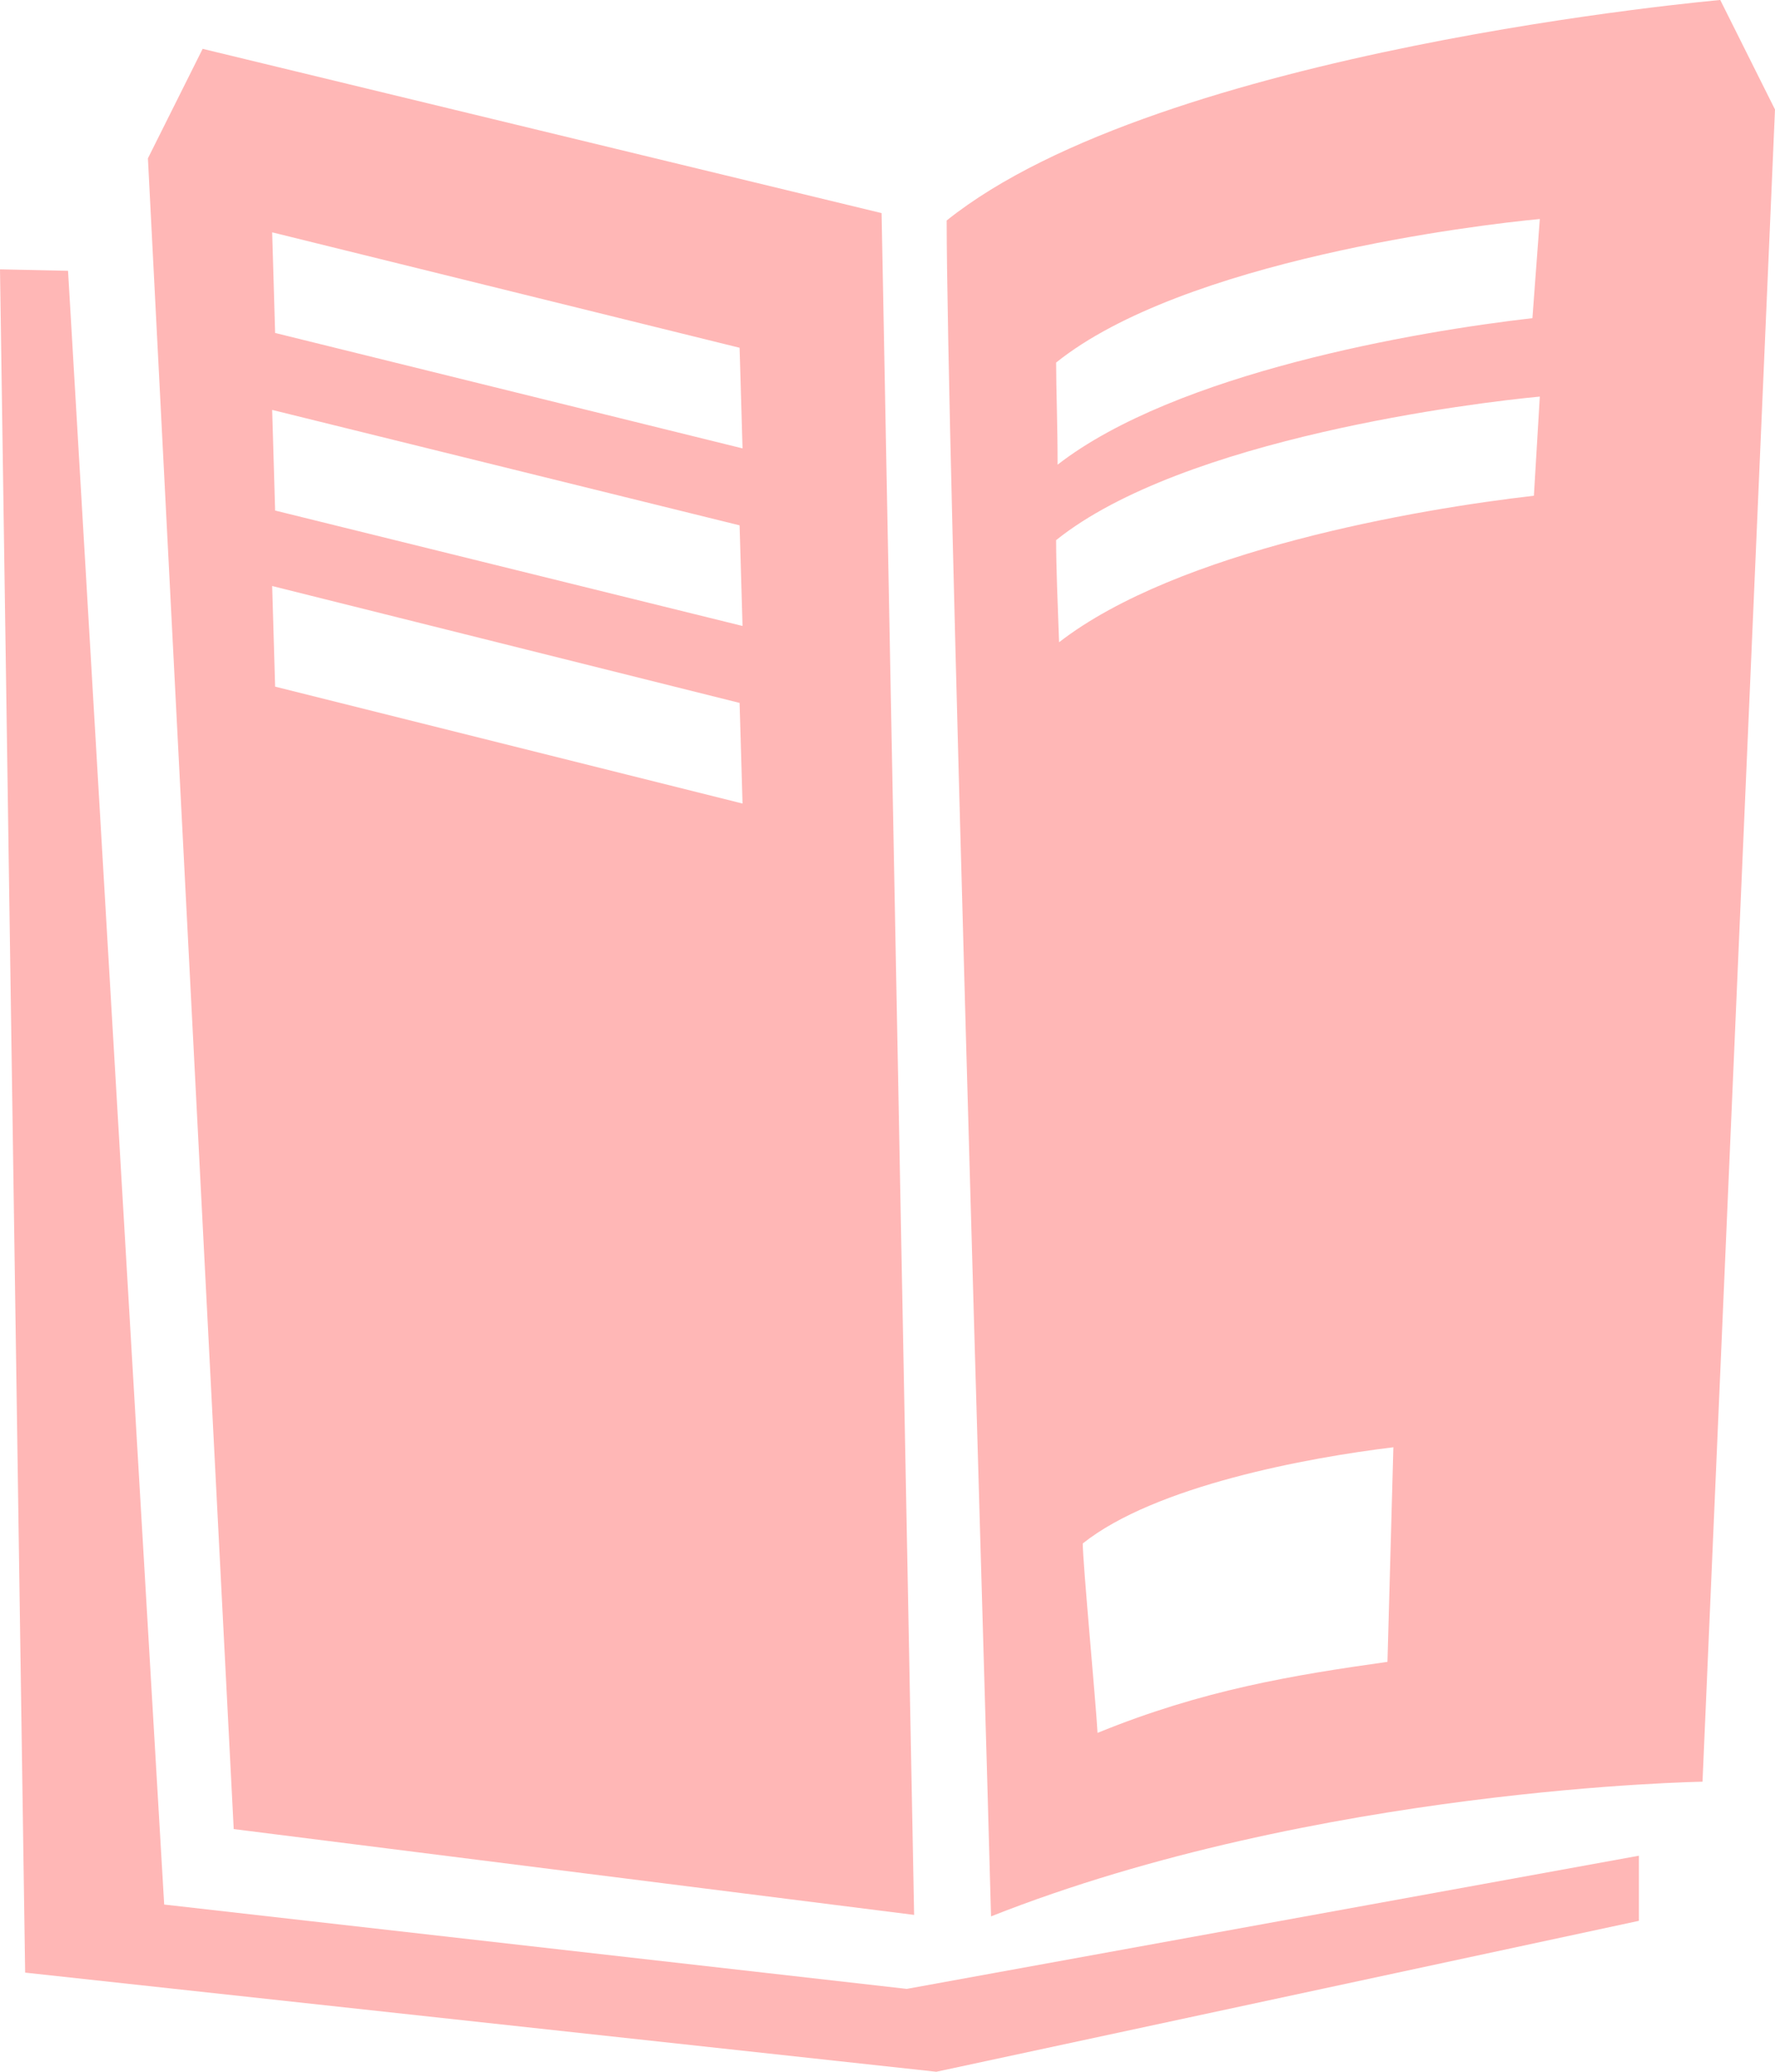
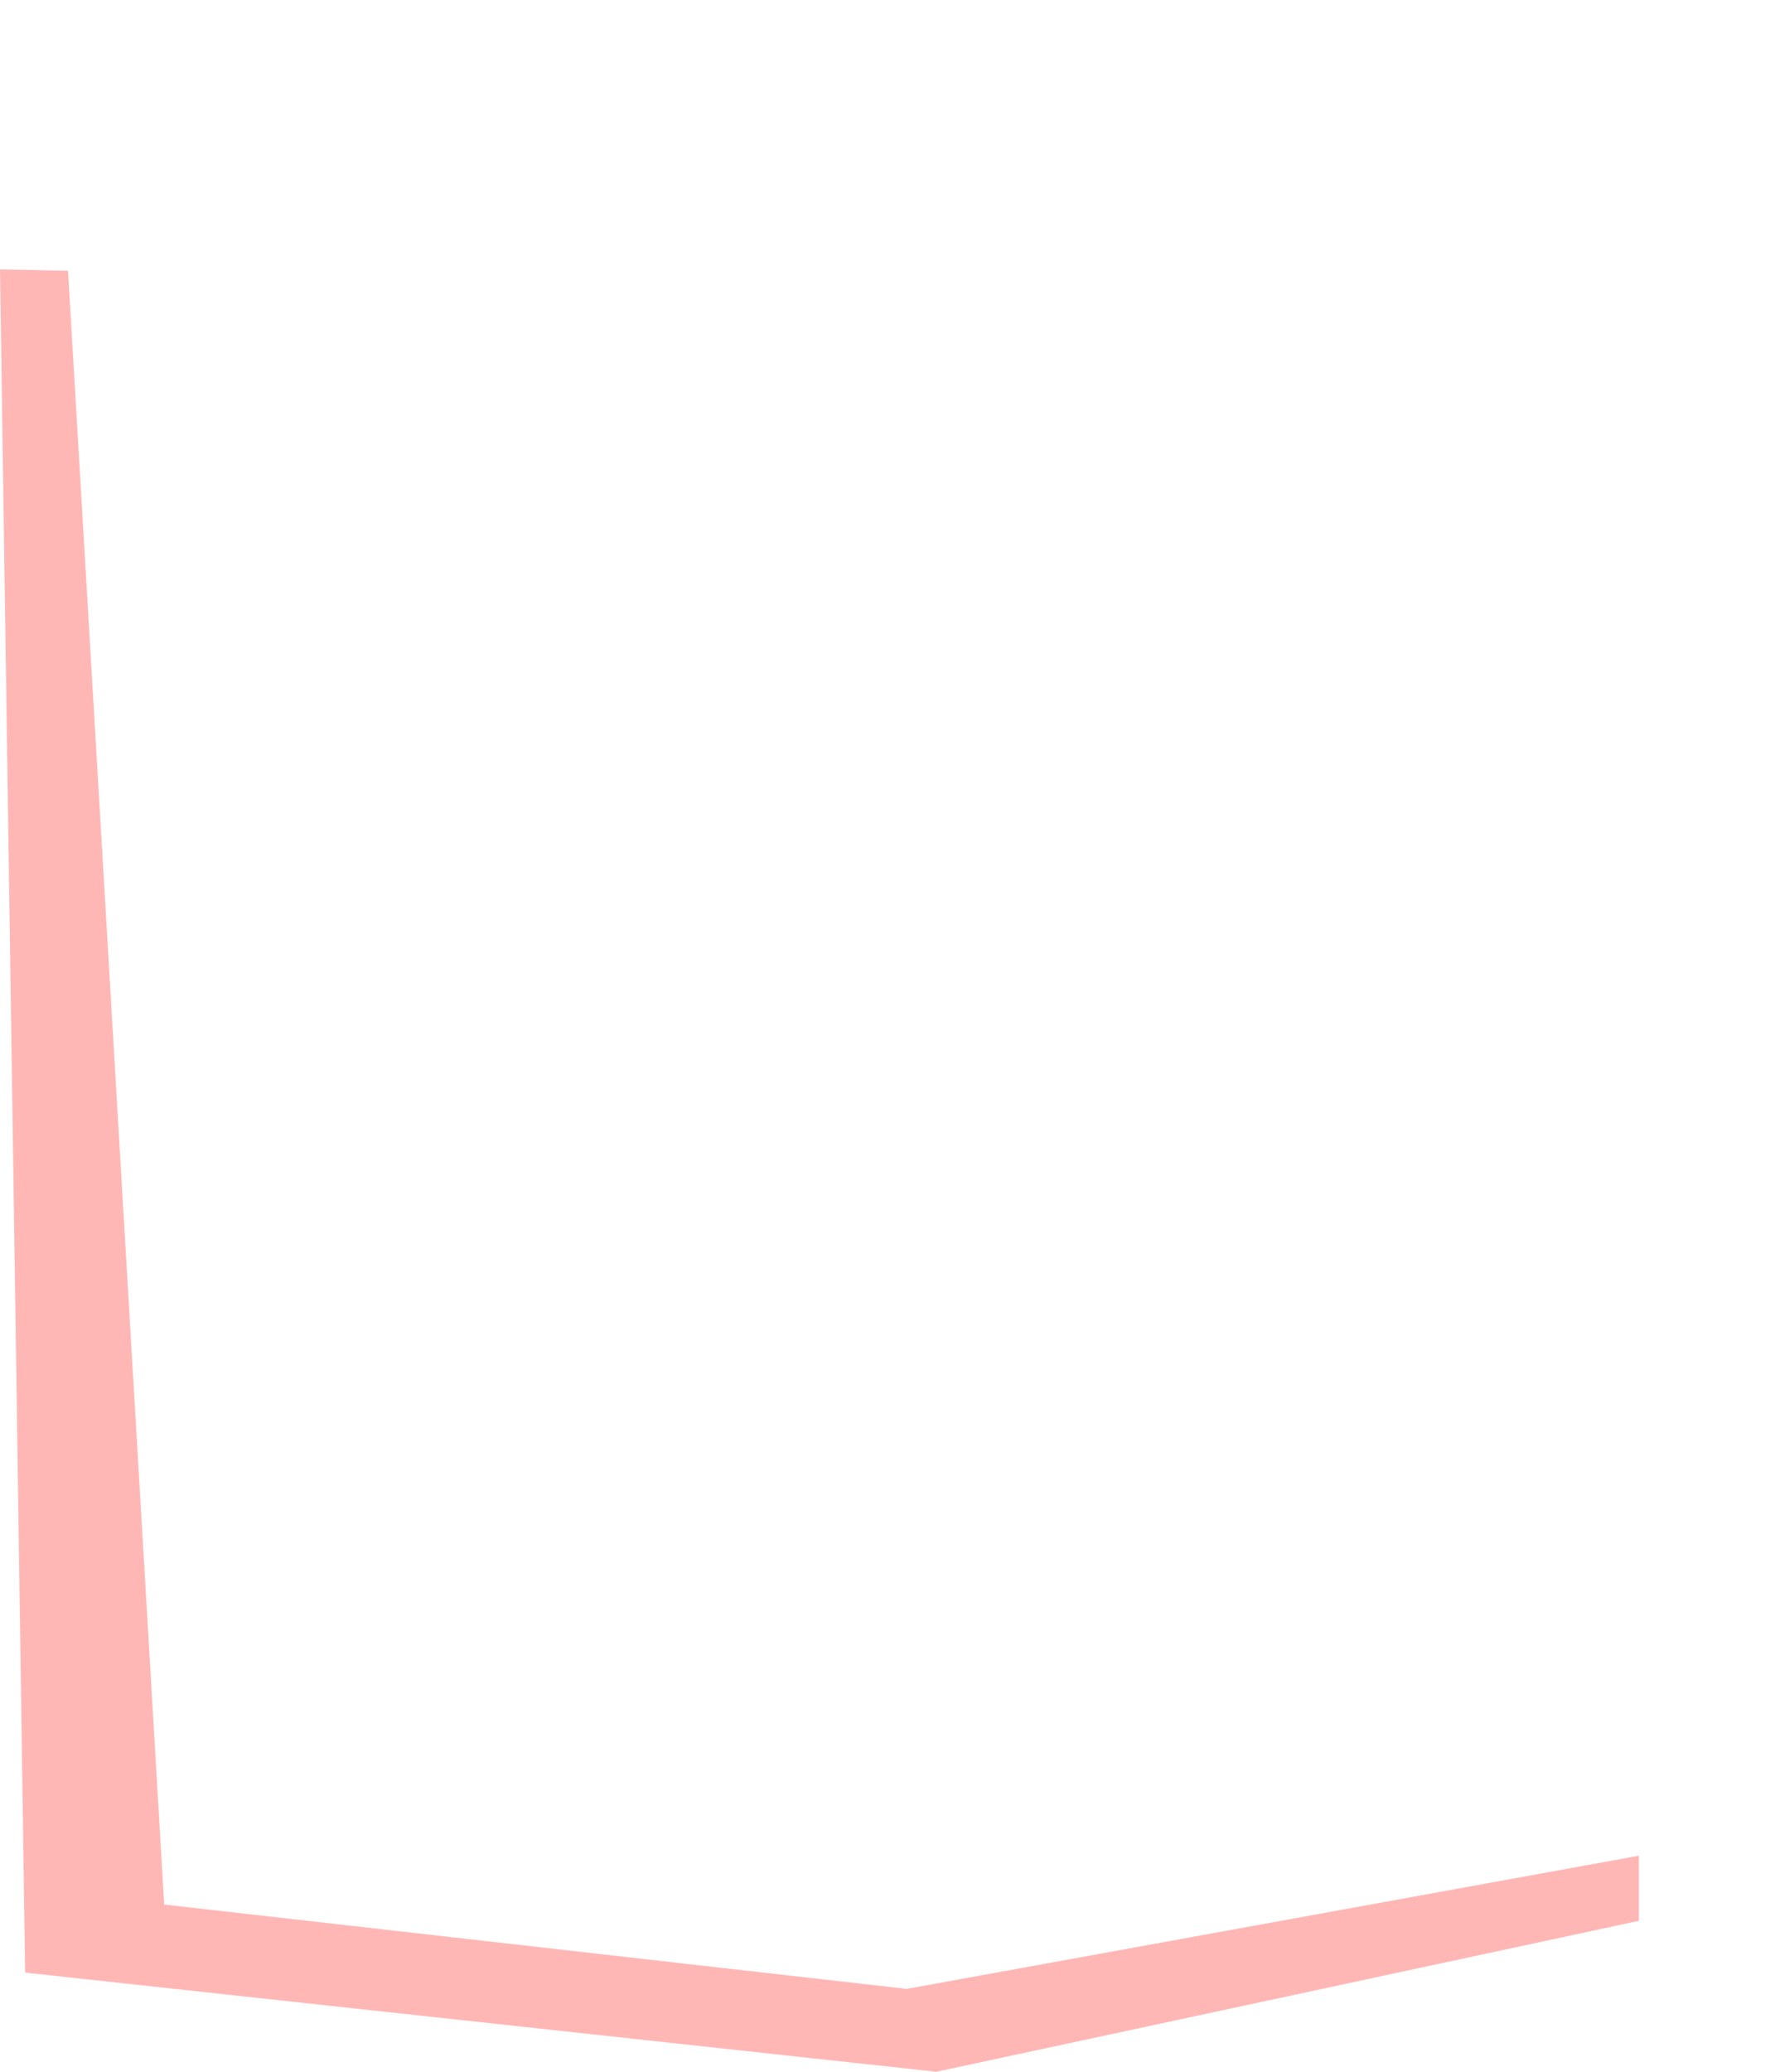
<svg xmlns="http://www.w3.org/2000/svg" xml:space="preserve" id="Layer_1" x="0" y="0" style="enable-background:new 0 0 120 140" version="1.1" viewBox="0 0 120 140">
  <style>.st0{fill:#ffb7b6}</style>
-   <path d="M116.3 0S78.5 3.3 64 14.9c0 14 2.5 95.8 3 114.6 22-8.7 48.1-9.1 48.1-9.1l4.9-113-3.7-7.4zM71.4 24.5c8.6-6.9 28.4-9.3 32.7-9.7l-.5 6.7c-7.9.9-24.1 3.7-32.1 9.9 0-2.7-.1-5.1-.1-6.9zm22.4 87.8c-6.4.9-12.5 1.9-19.6 4.8-.1-1.9-1-11.5-1-12.8 4.9-3.9 15.2-5.8 21-6.5l-.4 14.5zm9.9-78.8c-7.9.9-24.1 3.7-32.1 9.9-.1-2.7-.2-5.1-.2-6.9 8.6-6.9 28.4-9.3 32.7-9.7l-.4 6.7zM59.6 14.4 13.7 3.3 10 10.7l5.8 112.9 46 5.8-2.2-115zm-41 32-.2-6.8L50 47.5l.2 6.8-31.6-7.9zm0-11.9-.2-6.8L50 35.5l.2 6.8-31.6-7.8zm0-12-.2-6.8L50 23.5l.2 6.8-31.6-7.8z" class="st0" />
  <path d="M11.1 128.7 4.6 18.3 0 18.2l1.7 115.1 61.6 6.7 47.5-10.2v-4.4l-49.5 9z" class="st0" />
</svg>